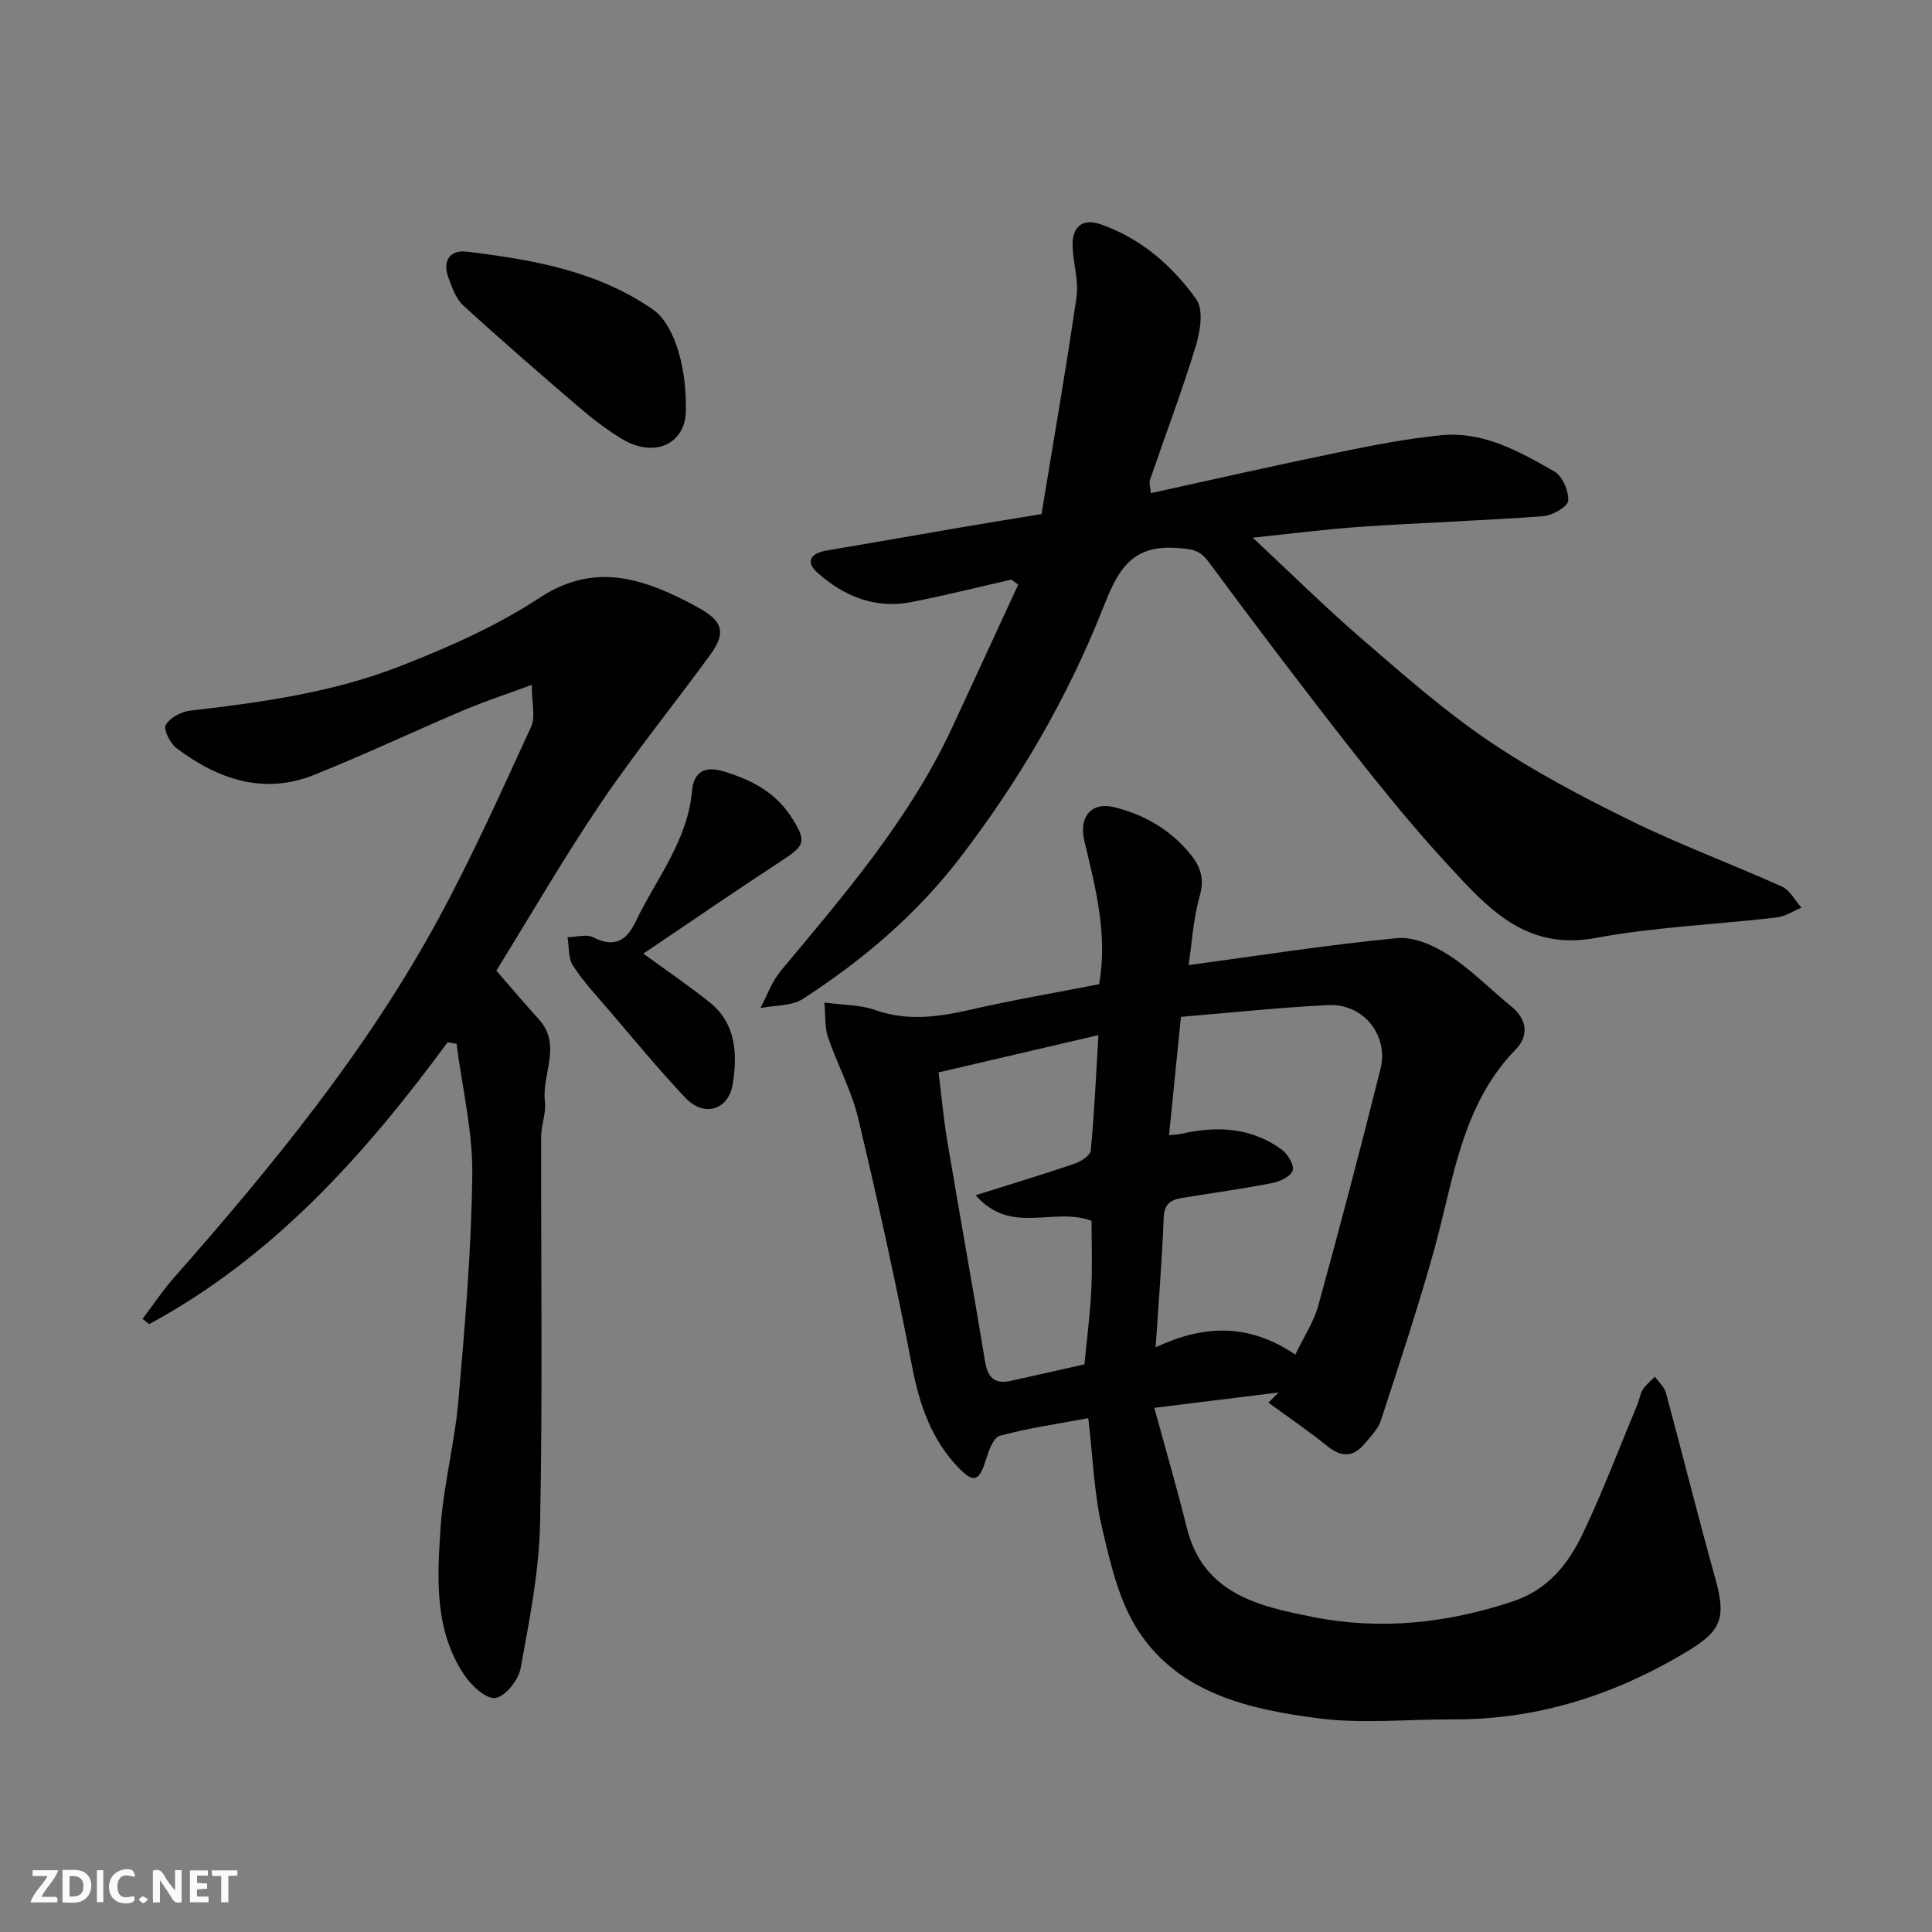
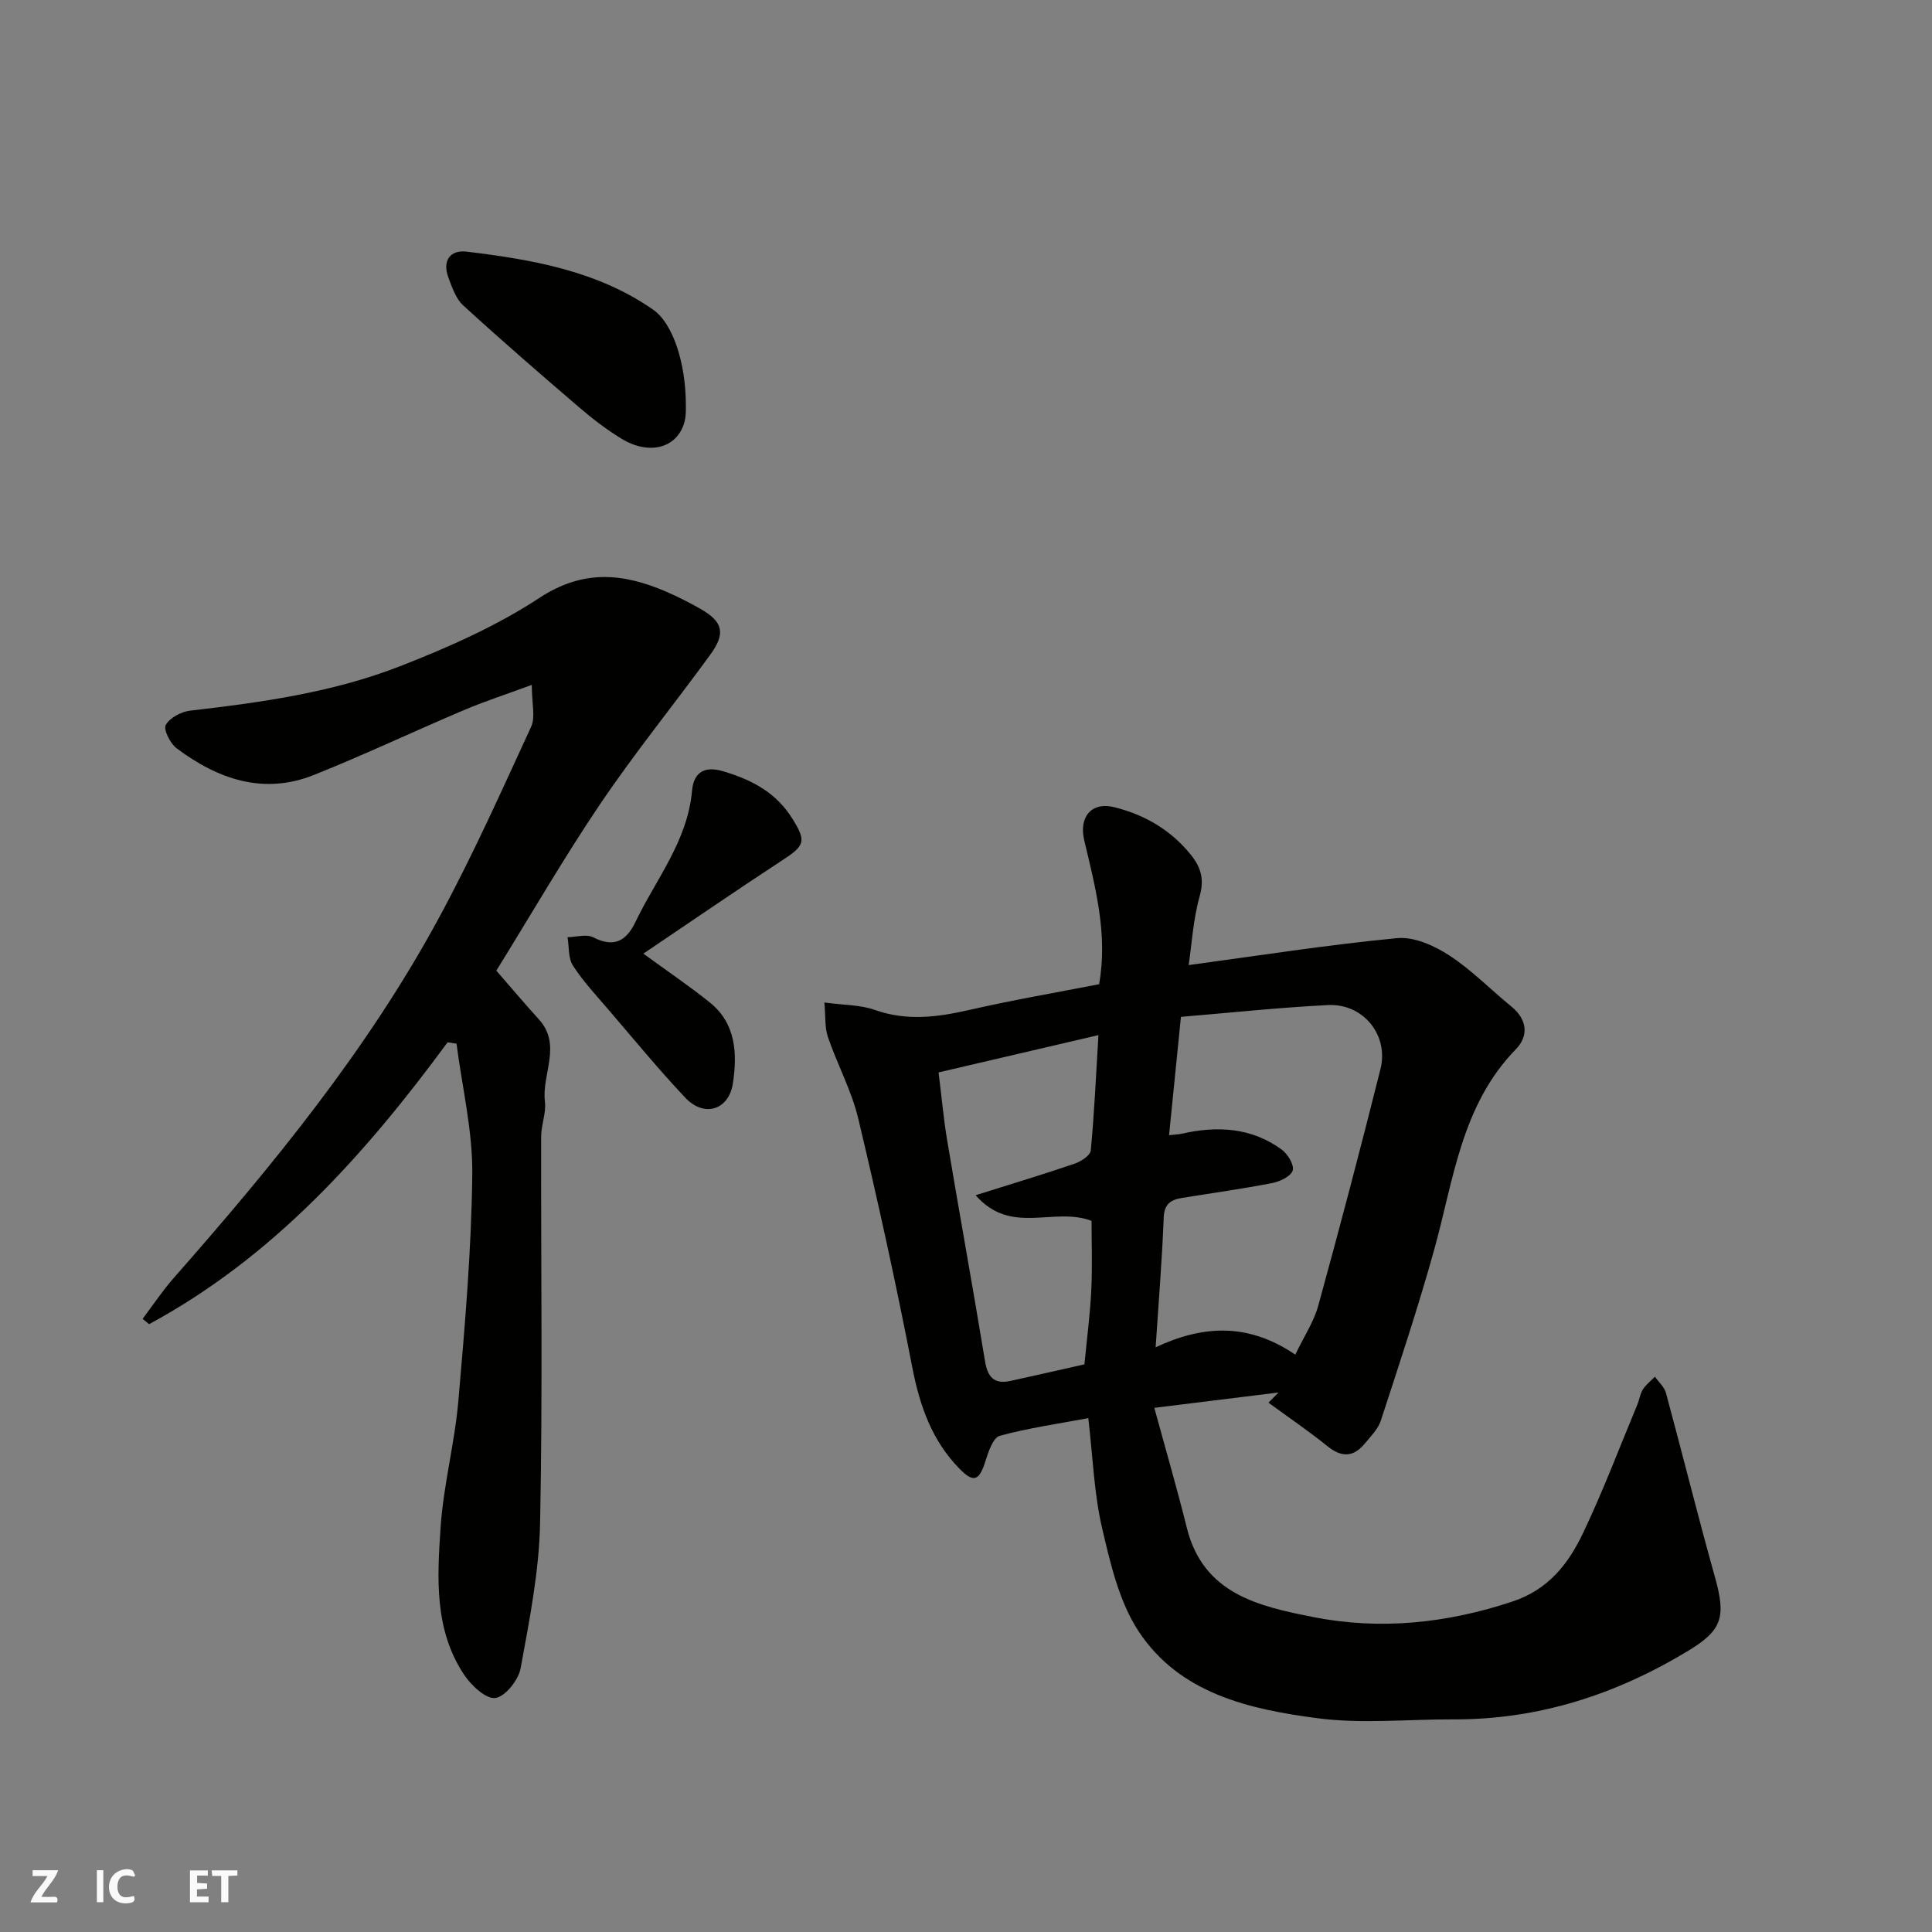
<svg xmlns="http://www.w3.org/2000/svg" enable-background="new 0 0 400 400" viewBox="0 0 400 400">
  <rect x="0" y="0" width="400" height="400" fill="#808080" stroke="none" />
  <g fill="#fafafb">
-     <path d="m37.59 393.81c-.92.31-1.52.05-2-.78-.7-1.2-1.52-2.34-2.47-3.78v4.59c-.55.03-.95.05-1.41.07-.03-.37-.06-.64-.06-.91 0-1.91 0-3.81 0-5.7 1.13-.41 1.77-.03 2.29.91.62 1.11 1.38 2.14 2.31 3.19v-4.2h1.35v6.61z" />
-     <path d="m12.94 393.88v-6.75c1.9.19 3.93-.54 5.37 1.29.8 1.01.78 2.88.03 3.97-1.37 1.97-3.4 1.51-5.4 1.49m1.45-1.22c2.04.12 2.92-.58 2.89-2.21-.03-1.51-.98-2.19-2.89-2z" />
    <path d="m11.81 393.87h-5.49c.68-2.18 2.47-3.48 3.51-5.45h-3.08v-1.21h5.29c-.71 2.13-2.44 3.48-3.47 5.51.86 0 1.63.04 2.39-.01.79-.05 1.14.21.85 1.16" />
    <path d="m39.33 393.86v-6.61h3.7v1.07h-2.22v1.52c.68.04 1.34.09 2.07.13v1.07c-.72.05-1.38.09-2.1.14v1.48h2.4v1.19h-3.85z" />
    <path d="m27.71 388.56c-1.15-.3-2.46-.61-3.1.64-.37.73-.41 1.93-.06 2.67.63 1.35 1.99.93 3.17.68.35.94-.01 1.32-.93 1.46-1.62.25-3.05-.27-3.76-1.48-.73-1.24-.6-3.03.31-4.17.88-1.11 2.71-1.7 4-1.16.32.13.44.74.65 1.12-.1.08-.19.16-.28.24" />
    <path d="m49.15 387.24v1.07c-.59.02-1.17.05-1.87.08v5.44h-1.48v-5.44h-1.85c-.05-.4-.08-.73-.13-1.15z" />
    <path d="m20.06 387.21h1.33v6.62h-1.33z" />
-     <path d="m30.68 393.25c-.49.38-.8.79-1.05.76-.32-.05-.6-.45-.9-.7.26-.24.51-.64.8-.67.29-.04.62.3 1.15.61" />
  </g>
  <path d="m225.32 293.61c-6.24 1.17-12.39 2.04-18.33 3.66-1.36.37-2.34 3.24-2.93 5.13-1.31 4.21-2.45 4.72-5.47 1.62-5.66-5.8-8.16-12.96-9.7-20.87-3.34-17.25-7.11-34.43-11.19-51.53-1.38-5.8-4.34-11.22-6.29-16.91-.67-1.97-.47-4.24-.73-7.15 4.07.55 7.47.47 10.47 1.54 6.66 2.36 13.04 1.48 19.66-.03 8.88-2.03 17.87-3.57 26.75-5.3 1.84-10.32-.77-20.04-3.08-29.79-1.15-4.83 1.49-8.04 6.23-6.86 6.25 1.56 11.69 4.69 15.83 9.84 2.1 2.6 2.83 5.06 1.84 8.59-1.35 4.8-1.63 9.89-2.28 14.26 14.47-1.95 28.77-4.2 43.16-5.58 3.47-.33 7.64 1.53 10.74 3.54 4.65 3.02 8.6 7.1 12.93 10.63 3.31 2.71 3.58 6.11.91 8.84-11.31 11.61-12.87 27.01-16.91 41.52-3.31 11.89-7.21 23.61-11.04 35.35-.58 1.78-2.11 3.29-3.35 4.79-2.32 2.8-4.76 2.89-7.68.54-3.94-3.18-8.15-6.04-12.24-9.03.7-.7 1.39-1.4 2.09-2.11-8.07 1-16.15 2-25.72 3.18 2.31 8.47 4.69 16.63 6.74 24.88 3.42 13.73 15.06 16.23 26.14 18.43 13.87 2.75 27.68 1.3 41.27-3.21 7.46-2.48 11.58-7.82 14.61-14.17 4.13-8.66 7.52-17.67 11.22-26.54.44-1.05.58-2.26 1.17-3.2.64-1 1.65-1.77 2.49-2.64.78 1.12 1.96 2.13 2.29 3.37 3.44 12.7 6.6 25.48 10.15 38.15 2.29 8.19 1.53 10.94-5.48 15.19-14.98 9.09-31.08 14.32-48.74 14.24-9.37-.04-18.86.97-28.07-.24-14.12-1.85-28.53-5.08-37.03-17.97-4.04-6.14-5.85-14.01-7.56-21.35-1.67-7.1-1.91-14.57-2.87-22.81zm42.86-13.15c1.78-3.73 3.82-6.77 4.75-10.13 4.48-16.28 8.78-32.61 12.88-48.99 1.76-7.03-3.57-13.61-10.85-13.25-10.25.51-20.47 1.61-30.46 2.44-.88 8.8-1.66 16.53-2.46 24.5 1.32-.15 1.98-.16 2.6-.3 7.32-1.67 14.39-1.31 20.66 3.23 1.27.92 2.65 3.13 2.35 4.34-.3 1.18-2.59 2.31-4.17 2.62-6.24 1.22-12.54 2.09-18.81 3.11-2.32.38-3.64 1.28-3.74 4.11-.34 8.83-1.07 17.64-1.67 26.8 9.59-4.47 18.94-5.24 28.92 1.52zm-73.86-58.43c.64 5.11 1.04 9.65 1.79 14.13 2.56 15.25 5.33 30.47 7.84 45.73.54 3.29 1.95 4.73 5.23 4.02 5.2-1.13 10.38-2.32 15.34-3.44.5-5.25 1.18-10.31 1.42-15.38.24-5.21.05-10.43.05-14.33-7.93-2.98-16.62 3.12-24-5.3 7.55-2.38 14.06-4.33 20.49-6.53 1.32-.45 3.25-1.7 3.35-2.73.73-7.64 1.07-15.31 1.59-23.89-11.91 2.78-22.62 5.27-33.1 7.72z" fill="#010100" />
-   <path d="m209.39 120c-6.93 1.57-13.83 3.32-20.8 4.67-7.48 1.44-13.95-1.27-19.4-6.15-2.55-2.28-1.23-4 1.92-4.53 9.65-1.63 19.28-3.33 28.93-4.98 4.68-.8 9.36-1.55 15.59-2.58 2.38-14.5 5.04-29.68 7.25-44.93.5-3.48-.77-7.18-.81-10.78-.04-3.77 2.02-5.59 5.8-4.28 8.35 2.91 14.85 8.57 19.82 15.55 1.53 2.15.81 6.64-.12 9.67-2.85 9.33-6.32 18.47-9.48 27.71-.23.69.09 1.56.18 2.73 13.03-2.85 25.68-5.74 38.4-8.35 7.18-1.48 14.41-2.92 21.7-3.64 8.72-.87 16.21 3.37 23.44 7.5 1.68.96 3.02 4.09 2.86 6.08-.1 1.24-3.28 3.04-5.18 3.18-12.51.93-25.06 1.34-37.57 2.18-7.37.5-14.71 1.46-22.55 2.27 7.57 7.06 14.76 14.18 22.39 20.78 8.56 7.39 17.1 14.94 26.43 21.27 9.27 6.29 19.31 11.57 29.39 16.52 10.22 5.02 20.96 8.98 31.35 13.67 1.66.75 2.71 2.87 4.04 4.36-1.7.7-3.36 1.83-5.12 2.03-12.54 1.46-25.24 1.97-37.61 4.26-14.37 2.66-22.26-6.27-30.34-15.01-7.12-7.71-13.76-15.89-20.25-24.16-9.99-12.74-19.77-25.66-29.4-38.69-1.93-2.61-3.55-2.67-6.68-2.9-9.91-.74-12.45 5.51-15.36 12.83-7.39 18.61-17.48 35.79-29.7 51.64-8.92 11.56-20.01 20.94-32.22 28.86-2.37 1.54-5.88 1.33-8.86 1.93 1.39-2.59 2.38-5.5 4.22-7.71 13.23-15.83 26.7-31.47 35.5-50.41 4.57-9.84 9.11-19.7 13.66-29.55-.5-.36-.96-.7-1.42-1.04z" fill="#010100" />
  <path d="m92.67 215.8c-17.1 23.24-36.08 44.45-61.79 58.35-.45-.36-.9-.73-1.36-1.09 2.14-2.83 4.12-5.82 6.46-8.48 20.47-23.26 40.09-47.19 54.9-74.55 6.97-12.87 12.97-26.27 19.09-39.58.92-2 .13-4.79.13-8.65-5.48 2.02-9.89 3.45-14.14 5.26-10.35 4.39-20.52 9.21-30.95 13.38-10.48 4.19-19.92.88-28.45-5.52-1.32-.99-2.77-3.88-2.24-4.82.83-1.5 3.21-2.76 5.06-2.97 14.78-1.7 29.54-3.77 43.43-9.19 9.96-3.89 19.96-8.3 28.85-14.14 9.08-5.97 17.37-5.15 26.32-1.28 2.4 1.04 4.74 2.23 7.01 3.52 4.68 2.67 5.32 5.04 2.07 9.5-7.49 10.3-15.55 20.21-22.68 30.75-7.65 11.31-14.49 23.17-21.62 34.67 3.15 3.62 5.91 6.9 8.79 10.06 4.87 5.35.57 11.37 1.27 17.04.29 2.36-.78 4.85-.78 7.29-.06 26.66.32 53.32-.22 79.96-.2 10.06-2.21 20.13-4.03 30.08-.44 2.43-3.18 5.88-5.23 6.16-1.94.27-5-2.6-6.47-4.81-6.22-9.33-5.57-20.08-4.87-30.51.59-8.77 2.92-17.42 3.68-26.2 1.36-15.6 2.7-31.24 2.88-46.88.1-9.01-2.1-18.04-3.26-27.06-.63-.1-1.24-.19-1.85-.29z" fill="#010100" />
  <path d="m133.2 197.44c5.22 3.81 9.64 6.79 13.77 10.12 5.43 4.37 5.69 10.59 4.77 16.72-.84 5.56-5.94 7.13-9.84 3.01-5.53-5.85-10.64-12.09-15.88-18.2-2.56-2.98-5.27-5.89-7.4-9.17-1-1.55-.78-3.9-1.12-5.88 1.8-.03 3.93-.7 5.34.03 4.32 2.22 6.85.71 8.72-3.18 4.26-8.89 10.79-16.74 11.72-27.18.27-2.98 1.79-5.41 6.4-4.04 6.11 1.82 11.08 4.46 14.47 9.98 2.78 4.51 2.48 5.41-2.06 8.38-9.52 6.22-18.9 12.68-28.89 19.41z" fill="#010100" />
  <path d="m142 83.89c-.03.31.14 2.22-.41 3.9-1.68 5.1-7.35 6.46-12.98 3-3.04-1.87-5.93-4.07-8.64-6.4-8.11-6.95-16.18-13.94-24.06-21.15-1.53-1.4-2.32-3.75-3.08-5.79-1.28-3.44.33-5.77 3.79-5.35 13.58 1.64 27.06 3.97 38.63 12.03 4.03 2.81 6.75 10.95 6.75 19.76z" fill="#010100" />
</svg>